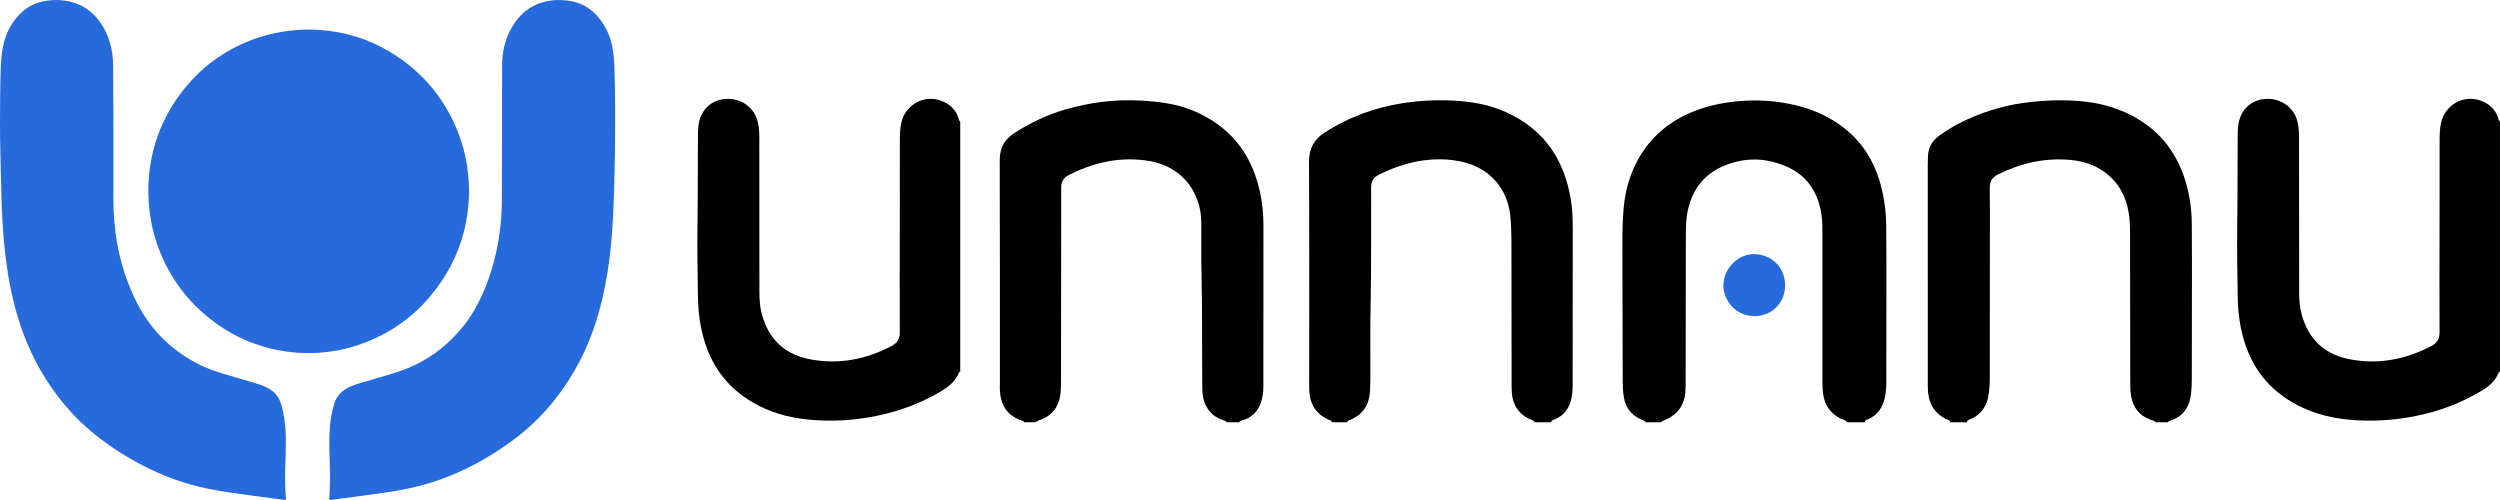
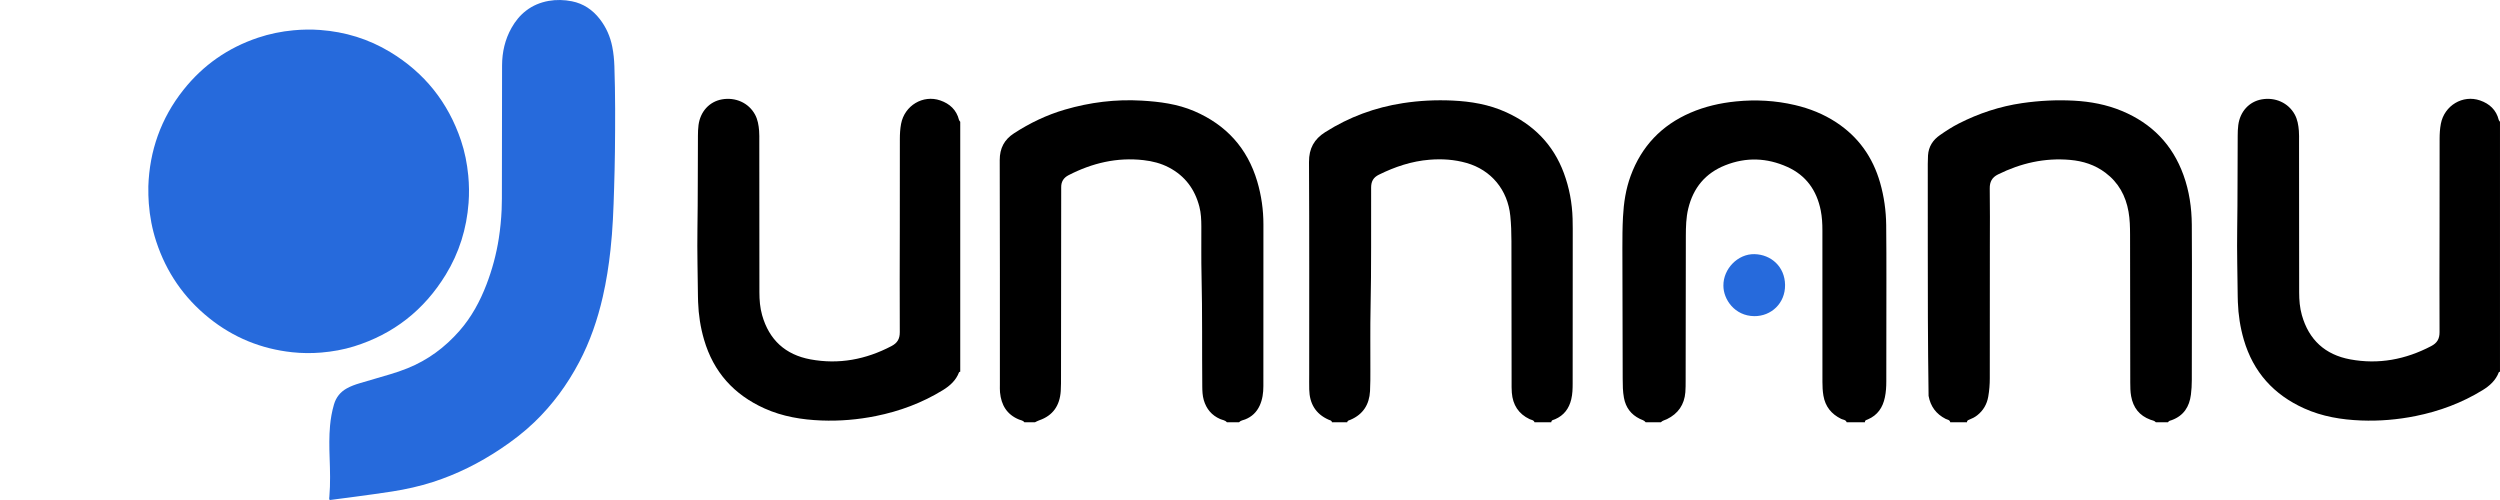
<svg xmlns="http://www.w3.org/2000/svg" width="155" height="31" viewBox="0 0 155 31" fill="none">
  <g clip-path="url(#clip0_280_970)">
    <path d="M9.197 11.551C9.268 9.373 9.968 7.342 11.372 5.574C12.593 4.035 14.14 2.959 15.997 2.337C16.713 2.097 17.448 1.948 18.2 1.878C18.748 1.827 19.296 1.818 19.843 1.858C21.396 1.971 22.852 2.416 24.188 3.224C26.315 4.509 27.78 6.339 28.579 8.704C28.817 9.41 28.96 10.136 29.032 10.879C29.086 11.444 29.094 12.011 29.052 12.575C28.933 14.175 28.47 15.67 27.632 17.037C26.29 19.228 24.396 20.714 21.95 21.475C21.29 21.68 20.613 21.799 19.924 21.858C19.319 21.909 18.715 21.904 18.114 21.839C16.192 21.632 14.468 20.929 12.958 19.714C11.401 18.461 10.311 16.878 9.686 14.972C9.434 14.202 9.285 13.413 9.225 12.605C9.201 12.28 9.193 11.955 9.197 11.551H9.197Z" fill="#266ADC" />
-     <path d="M17.708 31C17.488 30.972 17.273 30.945 17.059 30.917C16.564 30.853 16.069 30.79 15.575 30.721C14.622 30.59 13.667 30.471 12.725 30.266C11.595 30.02 10.506 29.648 9.457 29.157C8.144 28.544 6.923 27.78 5.796 26.866C4.631 25.92 3.666 24.795 2.859 23.528C1.971 22.134 1.346 20.627 0.926 19.029C0.725 18.263 0.568 17.488 0.451 16.704C0.362 16.11 0.291 15.514 0.238 14.915C0.176 14.21 0.137 13.504 0.109 12.797C0.066 11.652 0.049 10.506 0.021 9.36C-0.007 8.207 -0.003 7.054 0.01 5.9C0.016 5.349 0.025 4.797 0.045 4.245C0.064 3.694 0.106 3.143 0.251 2.607C0.43 1.946 0.748 1.363 1.229 0.874C1.679 0.416 2.222 0.146 2.856 0.051C3.4 -0.03 3.934 -0.013 4.465 0.133C5.132 0.317 5.674 0.69 6.1 1.235C6.576 1.845 6.844 2.543 6.958 3.306C6.996 3.566 7.012 3.827 7.014 4.089C7.027 6.615 7.044 9.141 7.033 11.667C7.032 12.084 7.026 12.502 7.04 12.919C7.107 14.932 7.541 16.858 8.434 18.666C9.309 20.436 10.641 21.753 12.404 22.626C12.941 22.892 13.511 23.075 14.084 23.245C14.67 23.419 15.258 23.587 15.844 23.761C16.053 23.822 16.258 23.894 16.457 23.986C16.605 24.053 16.745 24.133 16.875 24.232C17.142 24.435 17.318 24.702 17.419 25.02C17.518 25.331 17.584 25.649 17.63 25.971C17.697 26.434 17.723 26.9 17.721 27.367C17.718 27.884 17.711 28.4 17.689 28.916C17.663 29.532 17.672 30.147 17.717 30.762C17.723 30.837 17.74 30.915 17.708 31Z" fill="#266ADC" />
    <path d="M20.429 30.987C20.398 30.921 20.416 30.85 20.422 30.781C20.489 29.975 20.464 29.169 20.436 28.362C20.413 27.704 20.404 27.046 20.463 26.39C20.503 25.945 20.581 25.507 20.706 25.078C20.836 24.633 21.1 24.303 21.501 24.08C21.755 23.939 22.026 23.842 22.303 23.76C22.929 23.573 23.557 23.393 24.184 23.207C24.548 23.099 24.907 22.977 25.259 22.835C26.525 22.327 27.589 21.536 28.487 20.512C29.227 19.668 29.754 18.698 30.156 17.654C30.515 16.721 30.774 15.761 30.927 14.772C31.018 14.185 31.075 13.595 31.102 13C31.123 12.547 31.117 12.095 31.118 11.642C31.12 9.115 31.122 6.589 31.128 4.063C31.13 3.235 31.308 2.449 31.717 1.724C31.948 1.314 32.239 0.953 32.613 0.664C33.029 0.343 33.497 0.15 34.012 0.057C34.496 -0.029 34.979 -0.015 35.458 0.08C36.172 0.222 36.739 0.607 37.184 1.178C37.582 1.689 37.836 2.266 37.961 2.901C38.04 3.298 38.078 3.699 38.092 4.102C38.153 5.864 38.144 7.626 38.126 9.388C38.118 10.145 38.097 10.902 38.075 11.659C38.056 12.309 38.034 12.96 38 13.61C37.968 14.238 37.918 14.866 37.85 15.492C37.745 16.47 37.592 17.441 37.373 18.4C37.05 19.812 36.584 21.172 35.907 22.455C35.176 23.84 34.263 25.088 33.134 26.173C32.486 26.796 31.776 27.338 31.03 27.835C29.722 28.708 28.331 29.405 26.834 29.886C26.009 30.151 25.167 30.338 24.312 30.472C23.555 30.591 22.796 30.69 22.037 30.794C21.515 30.865 20.992 30.931 20.47 30.999C20.458 31 20.445 30.992 20.429 30.988L20.429 30.987Z" fill="#266ADC" />
-     <path d="M120.915 26.179C120.885 26.021 120.736 26.024 120.631 25.971C120.043 25.672 119.691 25.2 119.572 24.546C119.534 24.341 119.524 24.138 119.524 23.932C119.524 21.081 119.523 18.231 119.523 15.381C119.522 13.639 119.521 11.898 119.522 10.156C119.522 9.982 119.526 9.808 119.537 9.634C119.572 9.088 119.839 8.679 120.28 8.374C120.655 8.113 121.038 7.864 121.446 7.657C122.69 7.024 123.997 6.592 125.38 6.392C126.443 6.239 127.51 6.184 128.579 6.241C129.603 6.296 130.608 6.482 131.563 6.881C133.405 7.65 134.689 8.955 135.375 10.853C135.735 11.849 135.883 12.877 135.892 13.927C135.905 15.526 135.899 17.126 135.898 18.725C135.897 20.34 135.892 21.955 135.892 23.57C135.892 23.872 135.875 24.171 135.837 24.47C135.741 25.222 135.385 25.773 134.656 26.044C134.571 26.076 134.467 26.081 134.417 26.179H133.662C133.573 26.076 133.44 26.065 133.325 26.022C132.642 25.769 132.258 25.277 132.13 24.563C132.079 24.279 132.077 23.996 132.076 23.712C132.072 20.658 132.068 17.604 132.064 14.55C132.063 14.075 132.052 13.602 131.97 13.132C131.797 12.139 131.346 11.318 130.536 10.709C129.887 10.219 129.144 9.984 128.348 9.914C126.772 9.774 125.288 10.116 123.876 10.815C123.51 10.996 123.358 11.27 123.364 11.688C123.383 12.858 123.372 14.03 123.371 15.2C123.37 17.954 123.365 20.707 123.367 23.46C123.367 23.842 123.337 24.218 123.271 24.593C123.189 25.064 122.963 25.453 122.589 25.748C122.44 25.866 122.27 25.95 122.093 26.019C122.023 26.047 121.944 26.076 121.954 26.179H120.915L120.915 26.179Z" fill="black" />
+     <path d="M120.915 26.179C120.885 26.021 120.736 26.024 120.631 25.971C120.043 25.672 119.691 25.2 119.572 24.546C119.524 21.081 119.523 18.231 119.523 15.381C119.522 13.639 119.521 11.898 119.522 10.156C119.522 9.982 119.526 9.808 119.537 9.634C119.572 9.088 119.839 8.679 120.28 8.374C120.655 8.113 121.038 7.864 121.446 7.657C122.69 7.024 123.997 6.592 125.38 6.392C126.443 6.239 127.51 6.184 128.579 6.241C129.603 6.296 130.608 6.482 131.563 6.881C133.405 7.65 134.689 8.955 135.375 10.853C135.735 11.849 135.883 12.877 135.892 13.927C135.905 15.526 135.899 17.126 135.898 18.725C135.897 20.34 135.892 21.955 135.892 23.57C135.892 23.872 135.875 24.171 135.837 24.47C135.741 25.222 135.385 25.773 134.656 26.044C134.571 26.076 134.467 26.081 134.417 26.179H133.662C133.573 26.076 133.44 26.065 133.325 26.022C132.642 25.769 132.258 25.277 132.13 24.563C132.079 24.279 132.077 23.996 132.076 23.712C132.072 20.658 132.068 17.604 132.064 14.55C132.063 14.075 132.052 13.602 131.97 13.132C131.797 12.139 131.346 11.318 130.536 10.709C129.887 10.219 129.144 9.984 128.348 9.914C126.772 9.774 125.288 10.116 123.876 10.815C123.51 10.996 123.358 11.27 123.364 11.688C123.383 12.858 123.372 14.03 123.371 15.2C123.37 17.954 123.365 20.707 123.367 23.46C123.367 23.842 123.337 24.218 123.271 24.593C123.189 25.064 122.963 25.453 122.589 25.748C122.44 25.866 122.27 25.95 122.093 26.019C122.023 26.047 121.944 26.076 121.954 26.179H120.915L120.915 26.179Z" fill="black" />
    <path d="M102.031 26.179C101.94 26.058 101.795 26.03 101.67 25.969C101.122 25.7 100.797 25.27 100.684 24.662C100.611 24.269 100.608 23.875 100.607 23.48C100.598 20.787 100.59 18.094 100.588 15.401C100.587 14.752 100.591 14.102 100.625 13.454C100.67 12.582 100.799 11.721 101.103 10.897C101.779 9.061 103.023 7.763 104.804 6.992C105.705 6.602 106.651 6.386 107.63 6.288C108.864 6.164 110.082 6.232 111.285 6.513C112.194 6.725 113.054 7.067 113.842 7.583C115.222 8.487 116.114 9.747 116.567 11.33C116.812 12.187 116.934 13.064 116.944 13.954C116.957 15.094 116.957 16.235 116.957 17.375C116.957 19.466 116.952 21.557 116.951 23.648C116.951 23.981 116.931 24.311 116.862 24.639C116.731 25.269 116.41 25.743 115.807 26.003C115.728 26.037 115.616 26.047 115.627 26.179H114.494C114.436 26.017 114.27 26.029 114.151 25.97C113.546 25.671 113.166 25.208 113.051 24.526C113.003 24.243 112.991 23.962 112.991 23.677C112.99 20.544 112.988 17.411 112.989 14.279C112.989 13.866 112.967 13.457 112.887 13.052C112.639 11.807 111.979 10.873 110.814 10.349C109.55 9.78 108.263 9.732 106.965 10.247C105.73 10.738 104.98 11.647 104.67 12.937C104.536 13.495 104.524 14.065 104.522 14.634C104.514 17.624 104.514 20.615 104.51 23.605C104.509 23.842 104.511 24.08 104.492 24.316C104.43 25.092 104.044 25.647 103.349 25.988C103.223 26.049 103.077 26.072 102.975 26.18H102.031L102.031 26.179Z" fill="black" />
    <path d="M82.581 26.179C82.561 26.059 82.451 26.056 82.371 26.02C81.561 25.66 81.191 25.015 81.172 24.145C81.165 23.844 81.17 23.543 81.17 23.243C81.17 18.843 81.181 14.443 81.158 10.043C81.154 9.205 81.477 8.628 82.16 8.195C83.644 7.254 85.251 6.66 86.985 6.394C87.999 6.238 89.017 6.188 90.04 6.234C91.193 6.286 92.319 6.474 93.382 6.958C95.08 7.731 96.302 8.958 96.959 10.73C97.297 11.643 97.473 12.586 97.501 13.559C97.507 13.764 97.51 13.97 97.51 14.176C97.509 17.373 97.507 20.57 97.505 23.767C97.505 24.1 97.497 24.43 97.418 24.757C97.279 25.333 96.963 25.755 96.416 25.992C96.321 26.034 96.191 26.031 96.178 26.179H95.139C95.091 26.032 94.944 26.039 94.838 25.988C94.147 25.66 93.793 25.102 93.733 24.347C93.715 24.127 93.72 23.904 93.719 23.683C93.716 20.771 93.713 17.859 93.709 14.947C93.709 14.425 93.691 13.905 93.639 13.384C93.479 11.779 92.461 10.539 90.919 10.102C90.171 9.89 89.41 9.84 88.634 9.903C87.519 9.993 86.485 10.34 85.49 10.832C85.159 10.995 85.011 11.236 85.01 11.621C85.002 14.105 85.028 16.589 84.975 19.073C84.947 20.355 84.968 21.637 84.963 22.919C84.962 23.362 84.966 23.805 84.942 24.248C84.897 25.078 84.514 25.687 83.739 26.022C83.658 26.058 83.549 26.061 83.526 26.179H82.582H82.581Z" fill="black" />
    <path d="M63.508 26.179C63.429 26.065 63.293 26.057 63.18 26.011C62.426 25.703 62.075 25.111 62.001 24.325C61.986 24.167 61.993 24.008 61.993 23.85C61.992 19.21 61.999 14.571 61.983 9.931C61.981 9.19 62.266 8.655 62.87 8.264C63.854 7.626 64.898 7.124 66.025 6.796C67.58 6.342 69.165 6.144 70.78 6.238C71.896 6.303 73.003 6.443 74.047 6.892C76.016 7.739 77.336 9.177 77.95 11.252C78.206 12.121 78.333 13.012 78.332 13.92C78.332 17.261 78.33 20.602 78.329 23.943C78.329 24.359 78.275 24.763 78.101 25.145C77.914 25.553 77.617 25.838 77.201 26.003C77.072 26.055 76.922 26.065 76.822 26.179H76.066C75.957 26.05 75.79 26.041 75.649 25.98C75.125 25.75 74.795 25.355 74.634 24.805C74.553 24.526 74.544 24.244 74.541 23.959C74.52 21.681 74.55 19.402 74.496 17.124C74.471 16.096 74.487 15.066 74.483 14.038C74.481 13.626 74.466 13.216 74.361 12.814C74.08 11.73 73.47 10.908 72.477 10.386C71.983 10.126 71.451 9.991 70.901 9.929C69.254 9.741 67.717 10.108 66.254 10.86C65.938 11.023 65.788 11.269 65.794 11.62C65.795 11.699 65.794 11.778 65.794 11.857C65.79 15.671 65.787 19.485 65.783 23.299C65.782 23.616 65.787 23.933 65.766 24.248C65.707 25.14 65.287 25.768 64.424 26.062C64.337 26.092 64.255 26.14 64.171 26.179H63.51H63.508Z" fill="black" />
    <path d="M155 23.043C154.974 23.056 154.933 23.063 154.925 23.084C154.735 23.582 154.363 23.918 153.927 24.186C152.64 24.978 151.244 25.497 149.768 25.794C148.655 26.018 147.527 26.114 146.392 26.07C145.174 26.022 143.985 25.828 142.862 25.322C140.972 24.471 139.704 23.072 139.116 21.061C138.893 20.297 138.775 19.518 138.747 18.724C138.744 18.614 138.739 18.503 138.738 18.392C138.725 16.999 138.684 15.606 138.706 14.214C138.736 12.282 138.723 10.351 138.737 8.42C138.738 8.199 138.744 7.976 138.773 7.757C138.881 6.92 139.442 6.3 140.229 6.161C141.048 6.016 141.874 6.362 142.277 7.104C142.447 7.417 142.501 7.761 142.53 8.108C142.548 8.329 142.541 8.551 142.541 8.773C142.544 11.892 142.546 15.011 142.548 18.129C142.548 18.606 142.586 19.079 142.716 19.538C143.15 21.075 144.163 21.994 145.711 22.281C147.475 22.608 149.148 22.29 150.734 21.458C151.096 21.269 151.254 21.016 151.252 20.593C151.238 18.424 151.25 16.255 151.252 14.086C151.255 12.265 151.257 10.445 151.256 8.624C151.256 8.306 151.273 7.99 151.332 7.679C151.547 6.544 152.691 5.855 153.766 6.228C154.346 6.429 154.768 6.81 154.923 7.438C154.934 7.479 154.974 7.513 154.999 7.551V23.042L155 23.043Z" fill="black" />
    <path d="M106.851 17.705C106.841 16.671 107.743 15.735 108.774 15.757C109.802 15.778 110.659 16.527 110.674 17.664C110.689 18.806 109.812 19.61 108.766 19.601C107.551 19.591 106.844 18.558 106.851 17.705Z" fill="#266ADC" />
    <path d="M59.535 23.043C59.509 23.056 59.468 23.063 59.46 23.084C59.27 23.582 58.898 23.918 58.462 24.186C57.175 24.978 55.779 25.497 54.303 25.794C53.19 26.018 52.063 26.114 50.927 26.07C49.709 26.022 48.521 25.828 47.397 25.322C45.508 24.471 44.239 23.072 43.652 21.061C43.428 20.297 43.31 19.518 43.282 18.724C43.279 18.614 43.274 18.503 43.273 18.392C43.26 16.999 43.219 15.606 43.241 14.214C43.271 12.282 43.259 10.351 43.272 8.42C43.273 8.199 43.279 7.976 43.308 7.757C43.417 6.92 43.977 6.3 44.764 6.161C45.583 6.016 46.41 6.362 46.812 7.104C46.982 7.417 47.036 7.761 47.065 8.108C47.083 8.329 47.077 8.551 47.077 8.773C47.079 11.892 47.081 15.011 47.083 18.129C47.083 18.606 47.122 19.079 47.251 19.538C47.685 21.075 48.698 21.994 50.246 22.281C52.011 22.608 53.683 22.29 55.27 21.458C55.632 21.269 55.789 21.016 55.787 20.593C55.774 18.424 55.785 16.255 55.788 14.086C55.79 12.265 55.792 10.445 55.791 8.624C55.791 8.306 55.808 7.99 55.867 7.679C56.082 6.544 57.226 5.855 58.301 6.228C58.881 6.429 59.303 6.81 59.459 7.438C59.469 7.479 59.509 7.513 59.535 7.551V23.042L59.535 23.043Z" fill="black" />
  </g>
  <defs>
    <clipPath id="clip0_280_970">
      <rect width="155" height="31" fill="white" />
    </clipPath>
  </defs>
</svg>